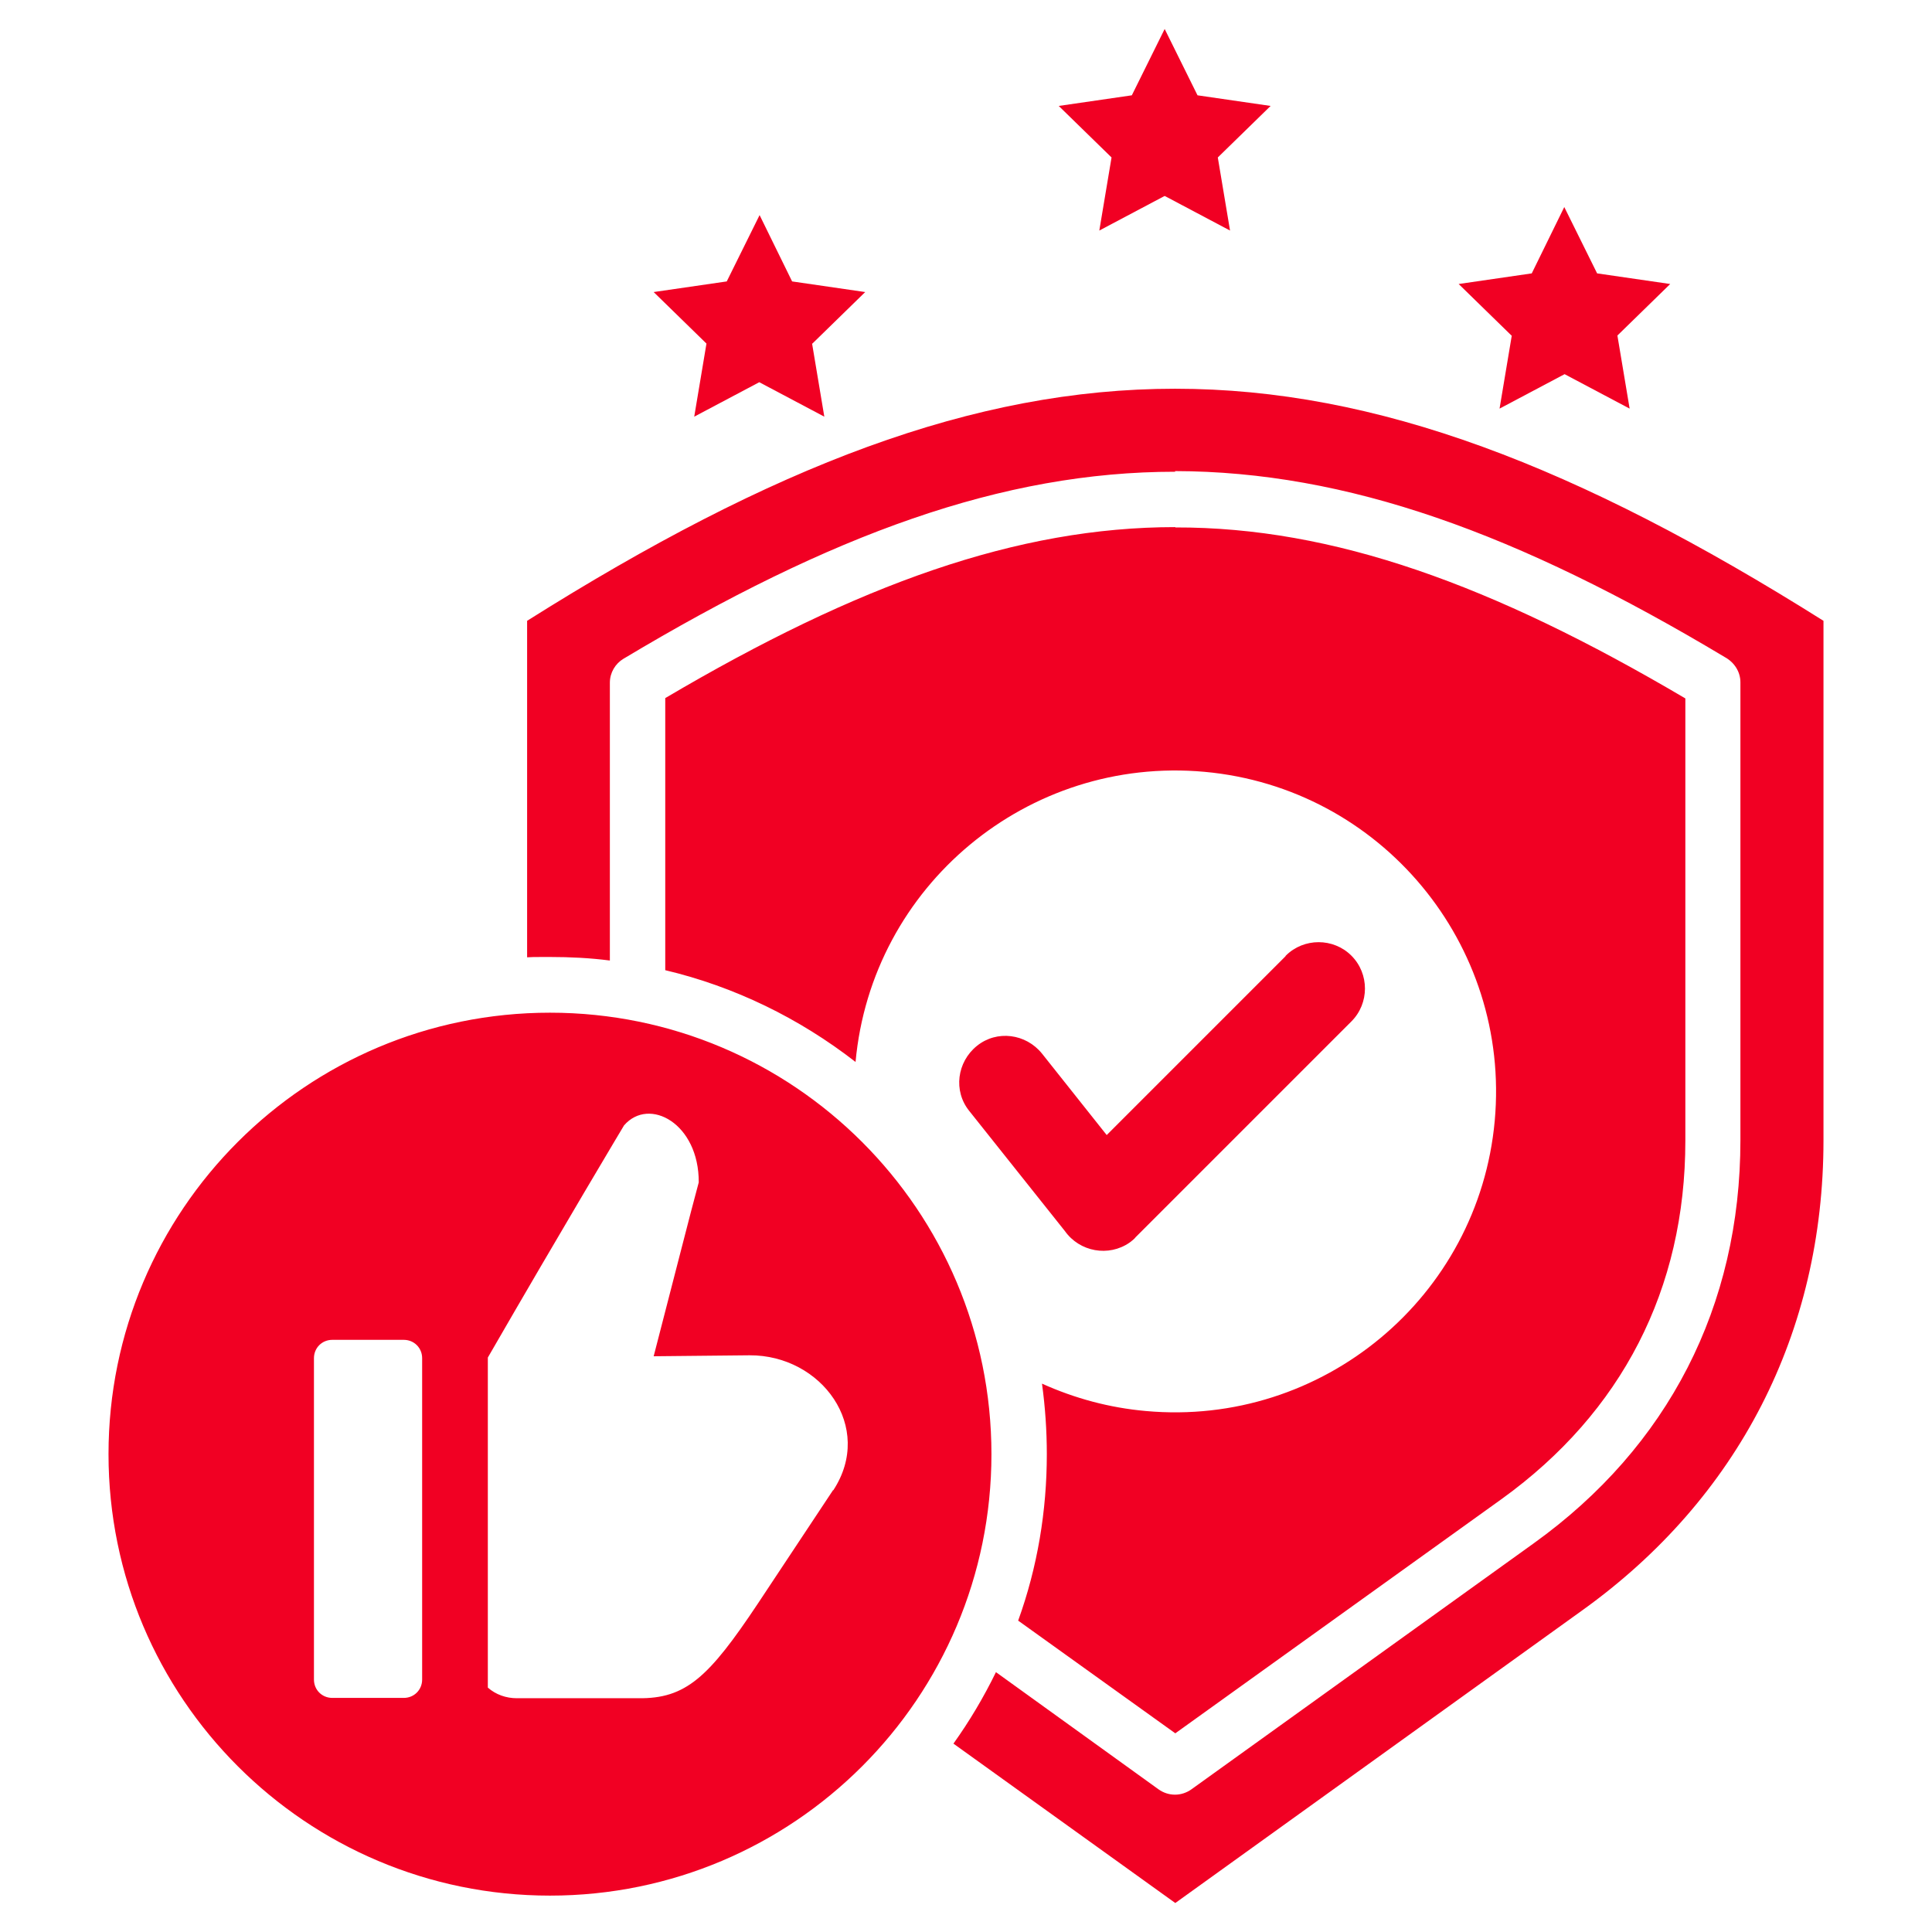
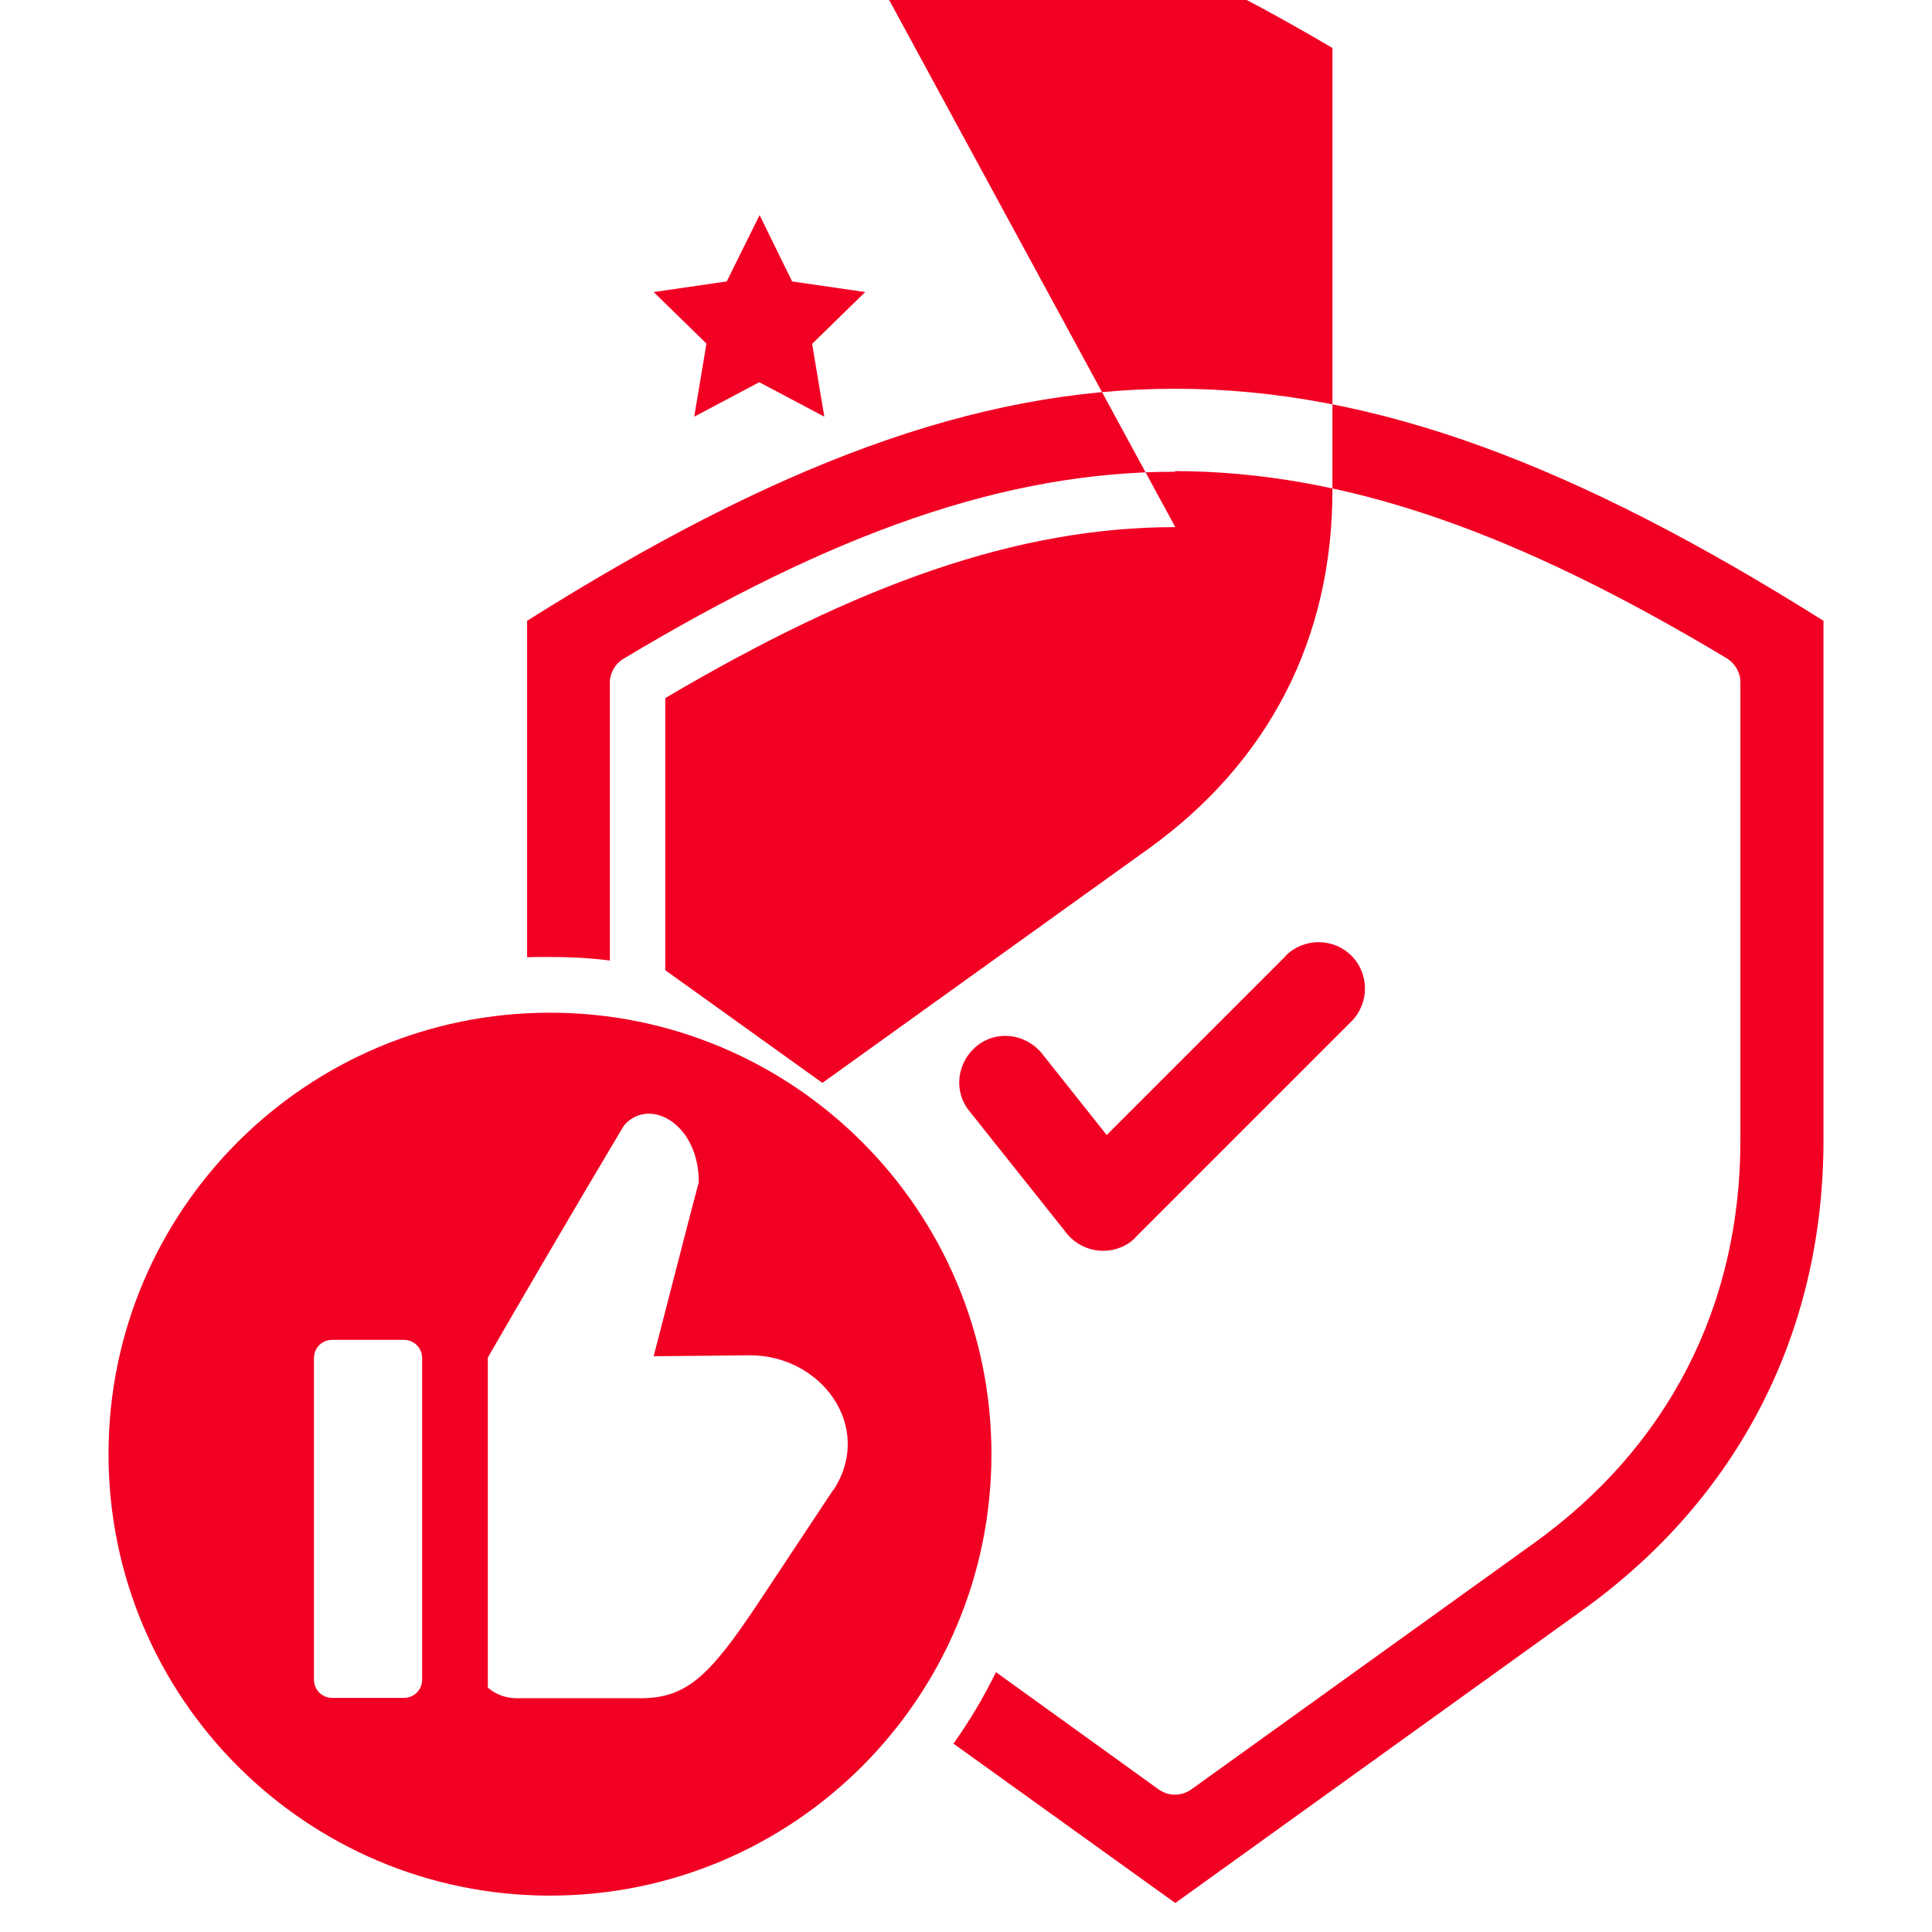
<svg xmlns="http://www.w3.org/2000/svg" id="Layer_1" version="1.1" viewBox="0 0 600 600">
  <defs>
    <style>
      .st0 {
        fill-rule: evenodd;
      }

      .st0, .st1 {
        fill: #f10023;
      }
    </style>
  </defs>
-   <path class="st0" d="M365,146.5c-53.6,0-106.8,19.4-171.4,58.1-2.5,1.5-4.2,4.3-4.2,7.4v86.3c-6.2-.8-12.4-1.1-18.6-1.1s-4.7,0-7.1.1v-104.5c152.5-96.1,249.9-96.1,402.6,0v161.3c0,59.7-26.4,111.2-74.9,146l-126.4,90.9-68.9-49.5c5-7,9.4-14.4,13.2-22.2l50.5,36.4c3.1,2.2,7.1,2.2,10.2,0l106.3-76.4c41.8-30,64.2-73.7,64.2-125.2v-142.2c0-3.3-1.9-6.2-4.8-7.8-64.3-38.5-117.4-57.7-170.9-57.8h.1ZM170.8,314.5c-75.8,0-137.1,61.4-137.1,137.1s61.4,137.1,137.1,137.1,137.1-61.4,137.1-137.1-61.4-137.1-137.1-137.1h0ZM131.1,521.6c0,3.2-2.5,5.7-5.7,5.7h-22.2c-3.2,0-5.7-2.5-5.7-5.7v-99.8c0-3.2,2.5-5.7,5.7-5.7h22.2c3.2,0,5.7,2.5,5.7,5.7v99.8ZM258.7,462.8l-23.4,35.3c-15.2,22.8-22.3,29.5-37.1,29.3h-37.7c-3.3,0-6.5-1.1-9-3.3v-102.5c23.2-40.2,42.3-72.1,42.3-72.1,7.8-9,23.3-.6,23.2,17.7-2.2,8-8.9,34.4-14,54l29.8-.3c22.3-.1,38.8,22.3,26,41.9h0ZM399.2,297l-55.5,55.5-20.1-25.3c-5-6.2-14-7.4-20.2-2.4-6.2,5-7.4,14-2.4,20.2h0l29.7,37.3c4.6,6.5,13.6,8.1,20.1,3.6.6-.5,1.4-1,1.9-1.7l67-67c5.6-5.6,5.6-14.8,0-20.4-5.6-5.6-14.8-5.6-20.4,0h0ZM365,163.7c-49,0-98.4,17.7-158.4,53.1v84.5c21.5,5.1,41.6,14.9,59.1,28.5,5-54.7,53.5-95.1,108.4-90.1,54.7,5,95.1,53.5,90.1,108.4-5,54.7-53.5,95.1-108.4,90.1-11.2-1-22-3.9-32.2-8.5,1,7.3,1.5,14.6,1.5,21.9,0,17.6-2.9,35.1-8.9,51.7l48.8,35,101.4-72.8c37.3-26.9,57-65.2,57-111.2v-137.4c-60-35.4-109.4-53.2-158.4-53.1h0Z" />
+   <path class="st0" d="M365,146.5c-53.6,0-106.8,19.4-171.4,58.1-2.5,1.5-4.2,4.3-4.2,7.4v86.3c-6.2-.8-12.4-1.1-18.6-1.1s-4.7,0-7.1.1v-104.5c152.5-96.1,249.9-96.1,402.6,0v161.3c0,59.7-26.4,111.2-74.9,146l-126.4,90.9-68.9-49.5c5-7,9.4-14.4,13.2-22.2l50.5,36.4c3.1,2.2,7.1,2.2,10.2,0l106.3-76.4c41.8-30,64.2-73.7,64.2-125.2v-142.2c0-3.3-1.9-6.2-4.8-7.8-64.3-38.5-117.4-57.7-170.9-57.8h.1ZM170.8,314.5c-75.8,0-137.1,61.4-137.1,137.1s61.4,137.1,137.1,137.1,137.1-61.4,137.1-137.1-61.4-137.1-137.1-137.1h0ZM131.1,521.6c0,3.2-2.5,5.7-5.7,5.7h-22.2c-3.2,0-5.7-2.5-5.7-5.7v-99.8c0-3.2,2.5-5.7,5.7-5.7h22.2c3.2,0,5.7,2.5,5.7,5.7v99.8ZM258.7,462.8l-23.4,35.3c-15.2,22.8-22.3,29.5-37.1,29.3h-37.7c-3.3,0-6.5-1.1-9-3.3v-102.5c23.2-40.2,42.3-72.1,42.3-72.1,7.8-9,23.3-.6,23.2,17.7-2.2,8-8.9,34.4-14,54l29.8-.3c22.3-.1,38.8,22.3,26,41.9h0ZM399.2,297l-55.5,55.5-20.1-25.3c-5-6.2-14-7.4-20.2-2.4-6.2,5-7.4,14-2.4,20.2h0l29.7,37.3c4.6,6.5,13.6,8.1,20.1,3.6.6-.5,1.4-1,1.9-1.7l67-67c5.6-5.6,5.6-14.8,0-20.4-5.6-5.6-14.8-5.6-20.4,0h0ZM365,163.7c-49,0-98.4,17.7-158.4,53.1v84.5l48.8,35,101.4-72.8c37.3-26.9,57-65.2,57-111.2v-137.4c-60-35.4-109.4-53.2-158.4-53.1h0Z" />
  <path class="st1" d="M361.6,60.9l-20.2,10.7,3.8-22.7-16.4-16,22.7-3.3,10.2-20.6,10.2,20.6,22.7,3.3-16.4,16,3.8,22.7-20.2-10.7Z" />
  <path class="st1" d="M252.2,106.7l3.8,22.7-20.2-10.7-20.2,10.7,3.8-22.7-16.4-16,22.7-3.3,10.2-20.6,10.1,20.6,22.7,3.3-16.4,16h.1Z" />
-   <path class="st1" d="M469.4,104.2l-16.4-16,22.7-3.3,10.1-20.6,10.2,20.6,22.7,3.3-16.4,16,3.8,22.7-20.2-10.7-20.2,10.7,3.8-22.7h.1Z" />
</svg>